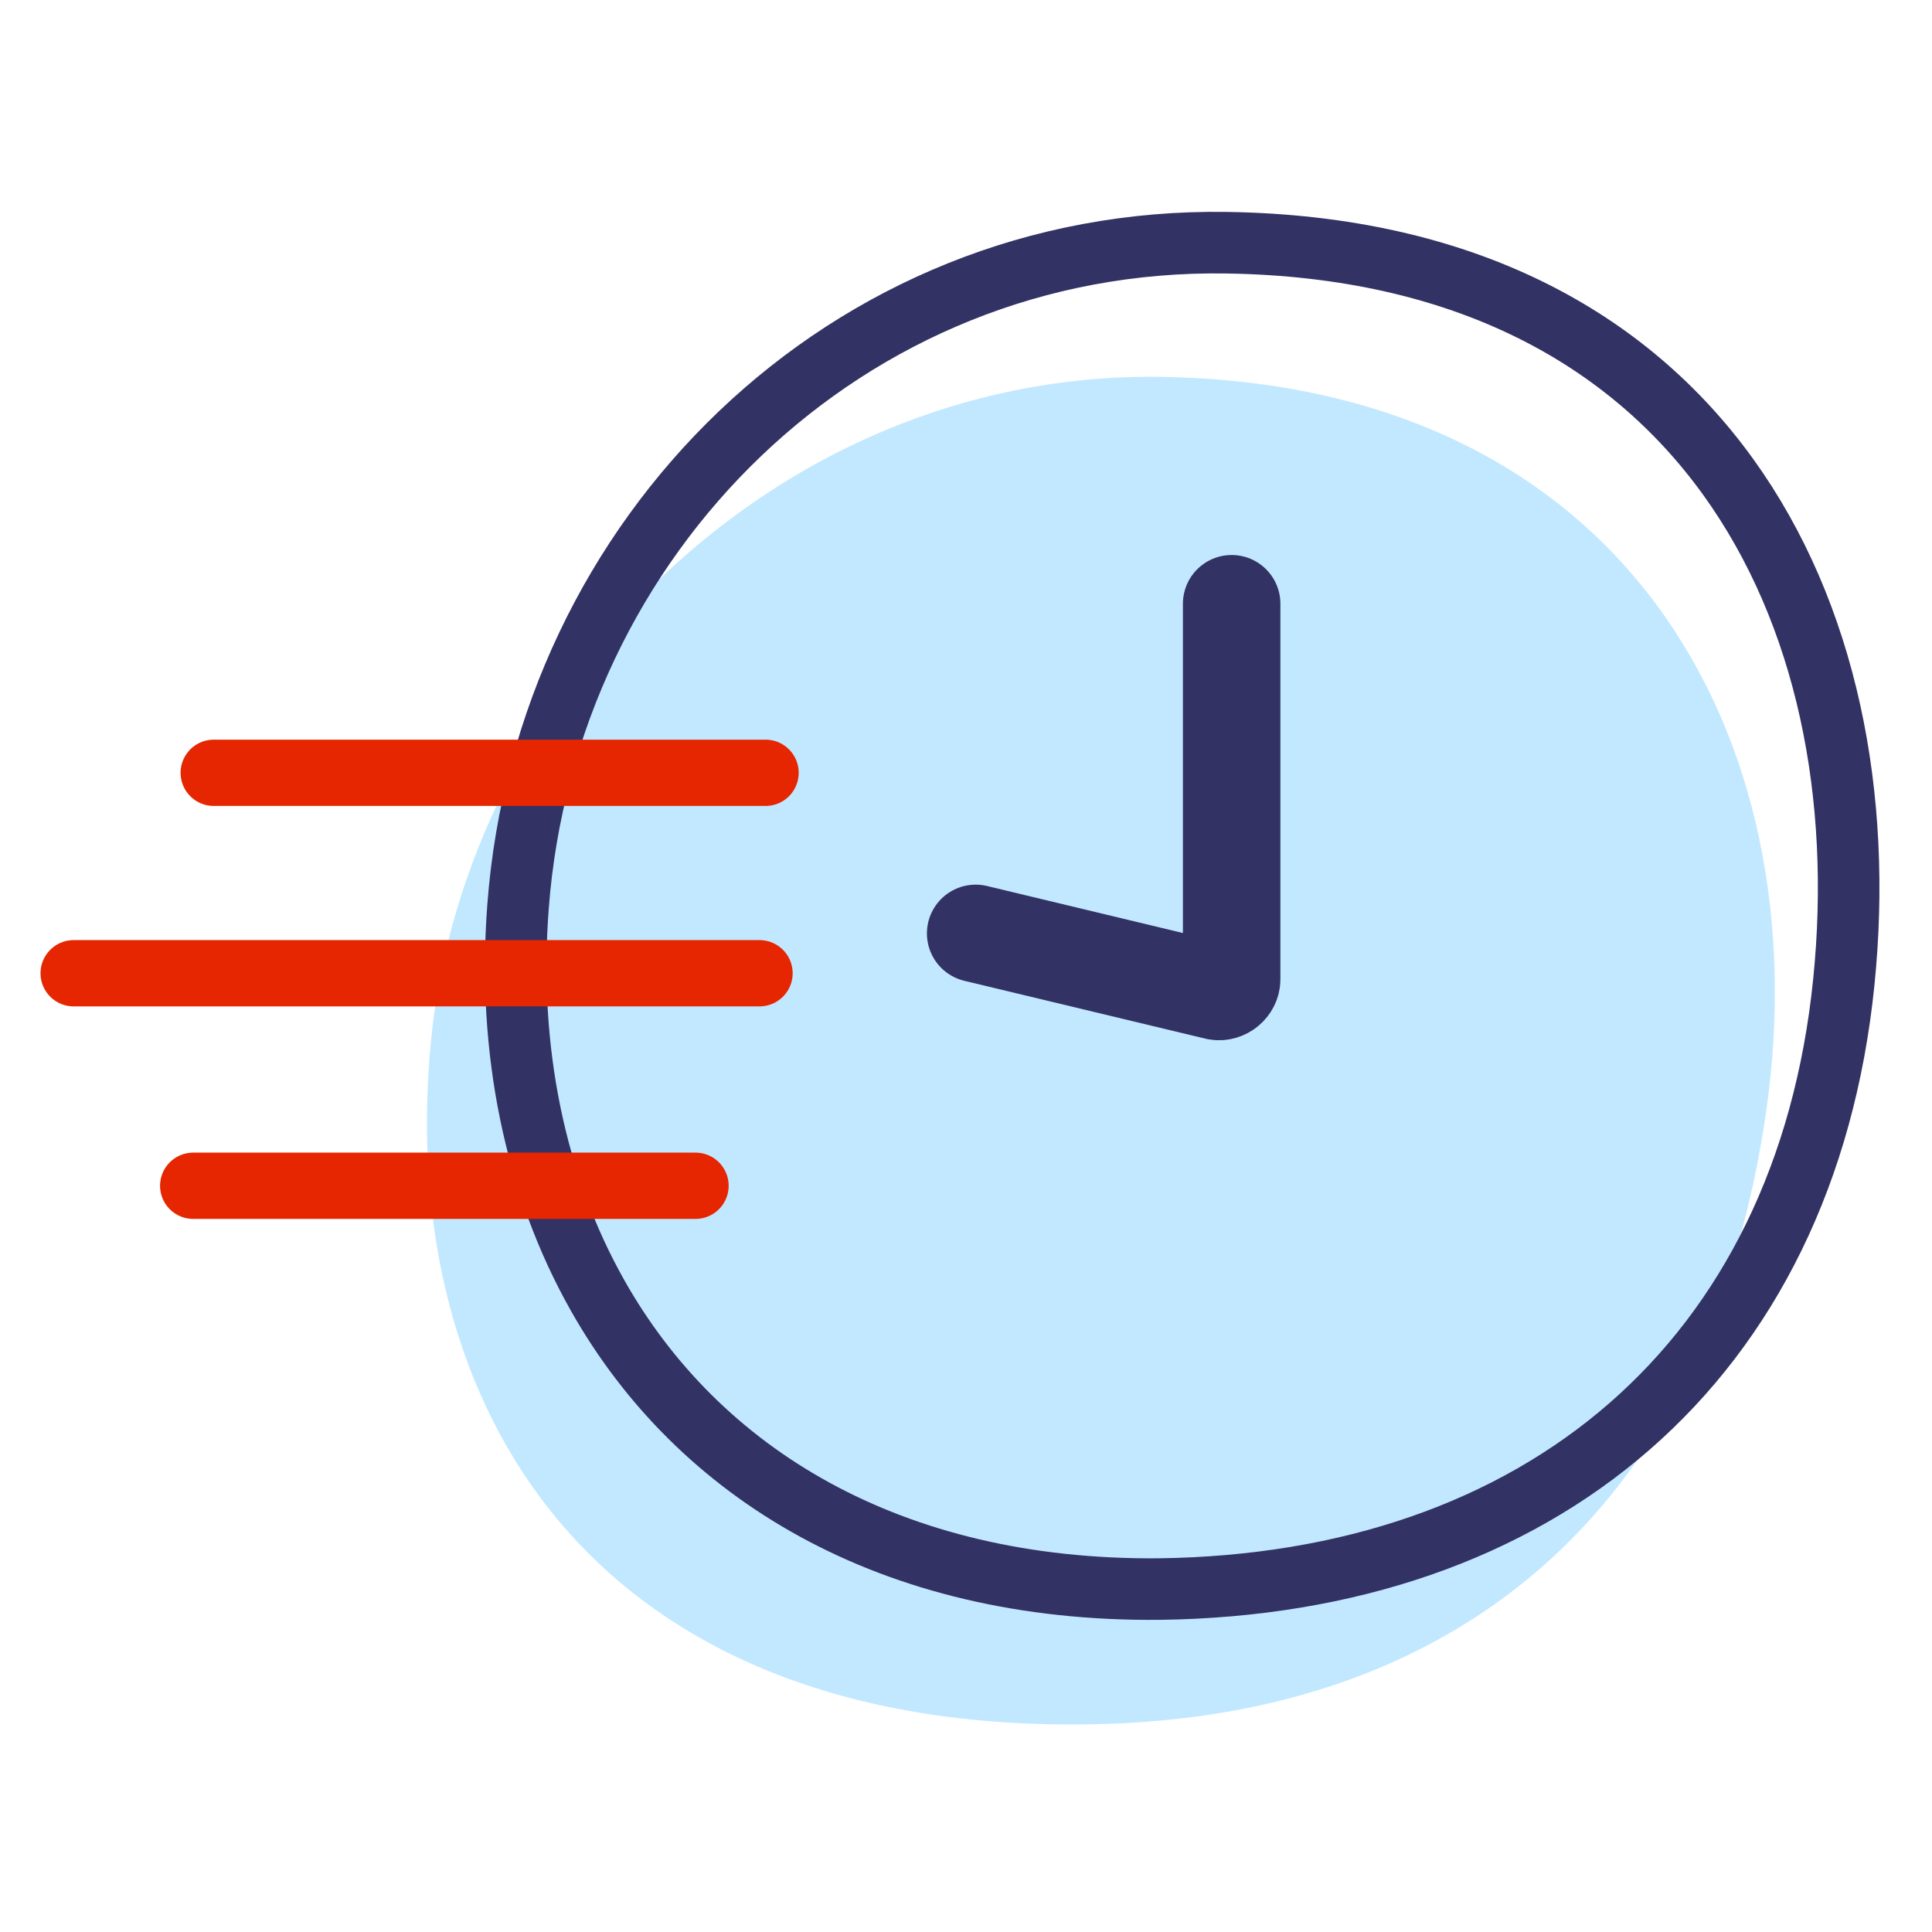
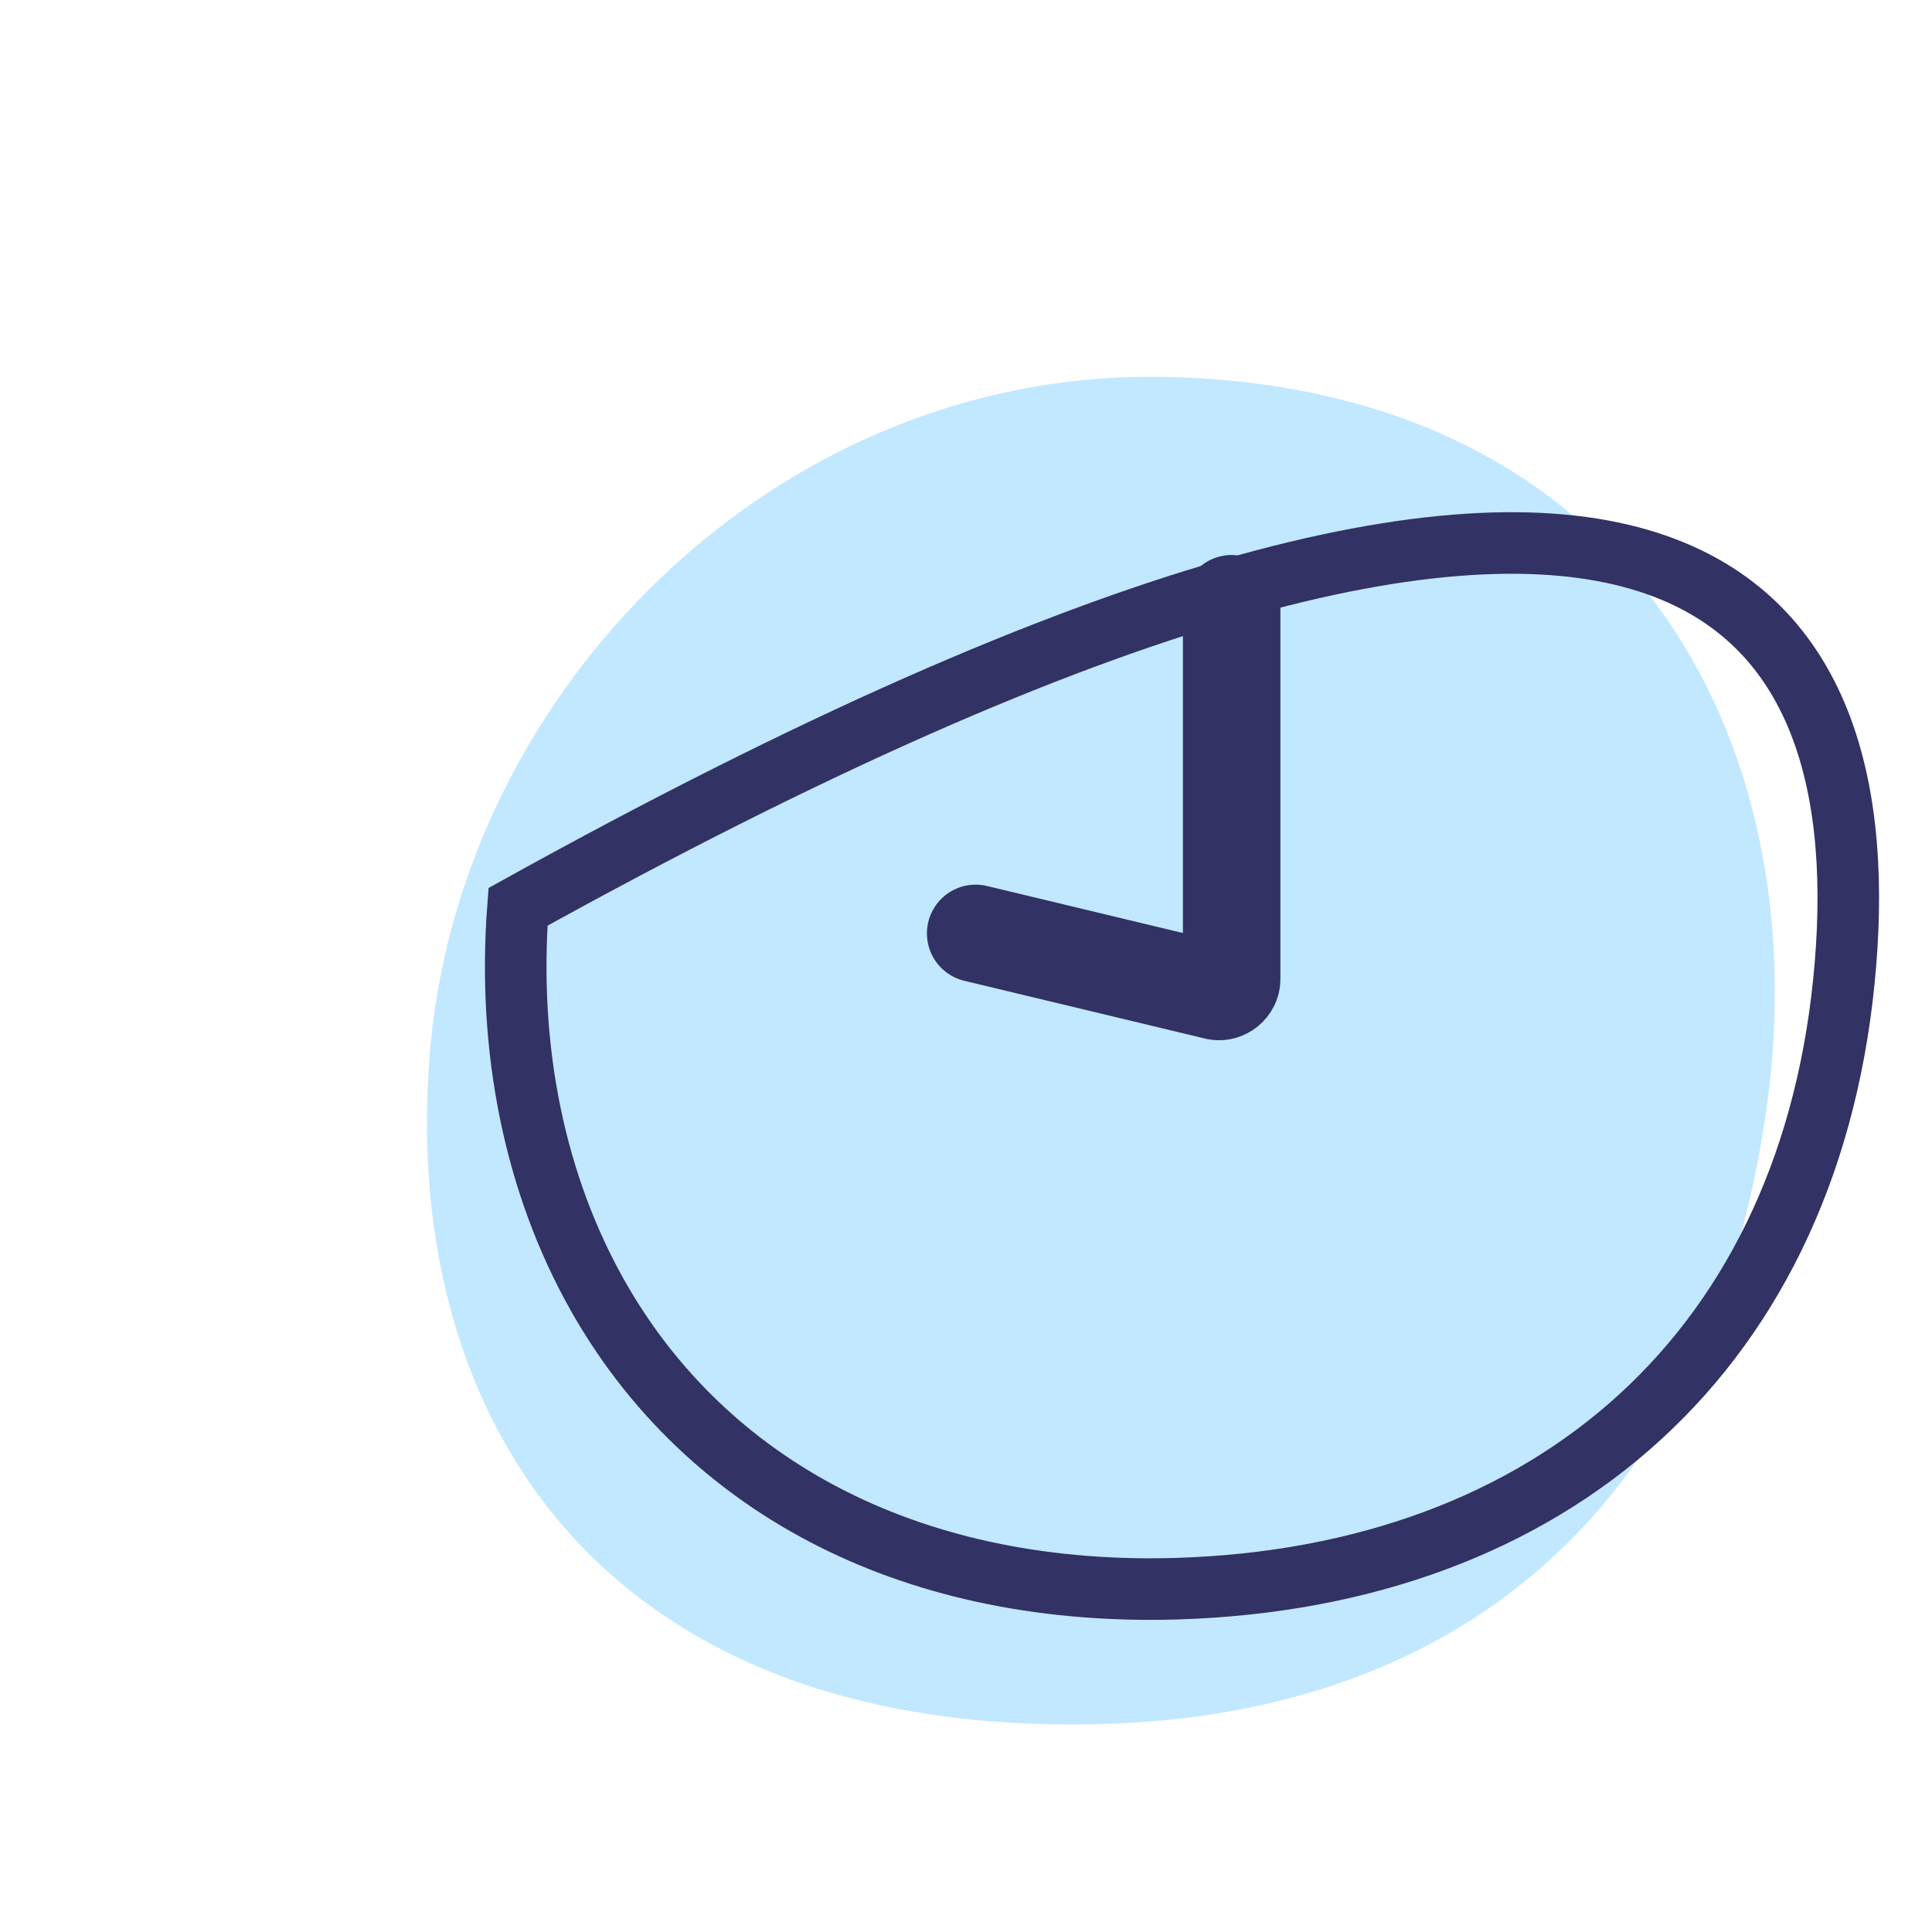
<svg xmlns="http://www.w3.org/2000/svg" version="1.1" id="Layer_1" x="0px" y="0px" viewBox="0 0 160 160" style="enable-background:new 0 0 160 160;" xml:space="preserve">
  <style type="text/css">
	.st0{fill:none;}
	.st1{fill:#C2E8FF;}
	.st2{fill:none;stroke:#323264;stroke-width:5.098;stroke-linecap:round;stroke-miterlimit:10;}
	.st3{fill:none;stroke:#E62600;stroke-width:5.49;stroke-linecap:round;stroke-miterlimit:10;}
	.st4{fill:none;stroke:#323264;stroke-width:8.073;stroke-linecap:round;stroke-miterlimit:10;}
</style>
-   <rect class="st0" width="160" height="160" />
  <g>
    <path class="st1" d="M146.3,91.8c-4.5,32.1-24.6,50.5-56,51c-41,0.7-57.6-26-54.6-56.7c2.9-29,28.2-54.9,59.6-54.9   C134.8,31.4,150.6,61.3,146.3,91.8z" />
-     <path class="st2" d="M152.7,81.3c-3.2,31.6-25.3,49.9-56.7,50.3c-22.3,0.2-38.2-9.6-46.5-24.3c-5.2-9.2-7.5-20.4-6.6-32.2   c2.3-30.7,27.2-55.5,58.7-55C141,20.7,155.8,50.7,152.7,81.3z" />
-     <line class="st3" x1="63.4" y1="64" x2="17.7" y2="64" />
-     <line class="st3" x1="16" y1="98.2" x2="57.6" y2="98.2" />
-     <line class="st3" x1="6.1" y1="80.6" x2="62.9" y2="80.6" />
+     <path class="st2" d="M152.7,81.3c-3.2,31.6-25.3,49.9-56.7,50.3c-22.3,0.2-38.2-9.6-46.5-24.3c-5.2-9.2-7.5-20.4-6.6-32.2   C141,20.7,155.8,50.7,152.7,81.3z" />
    <path class="st4" d="M102,50l0,31.1c0,0.6-0.6,1.1-1.2,1l-20-4.8" />
  </g>
</svg>